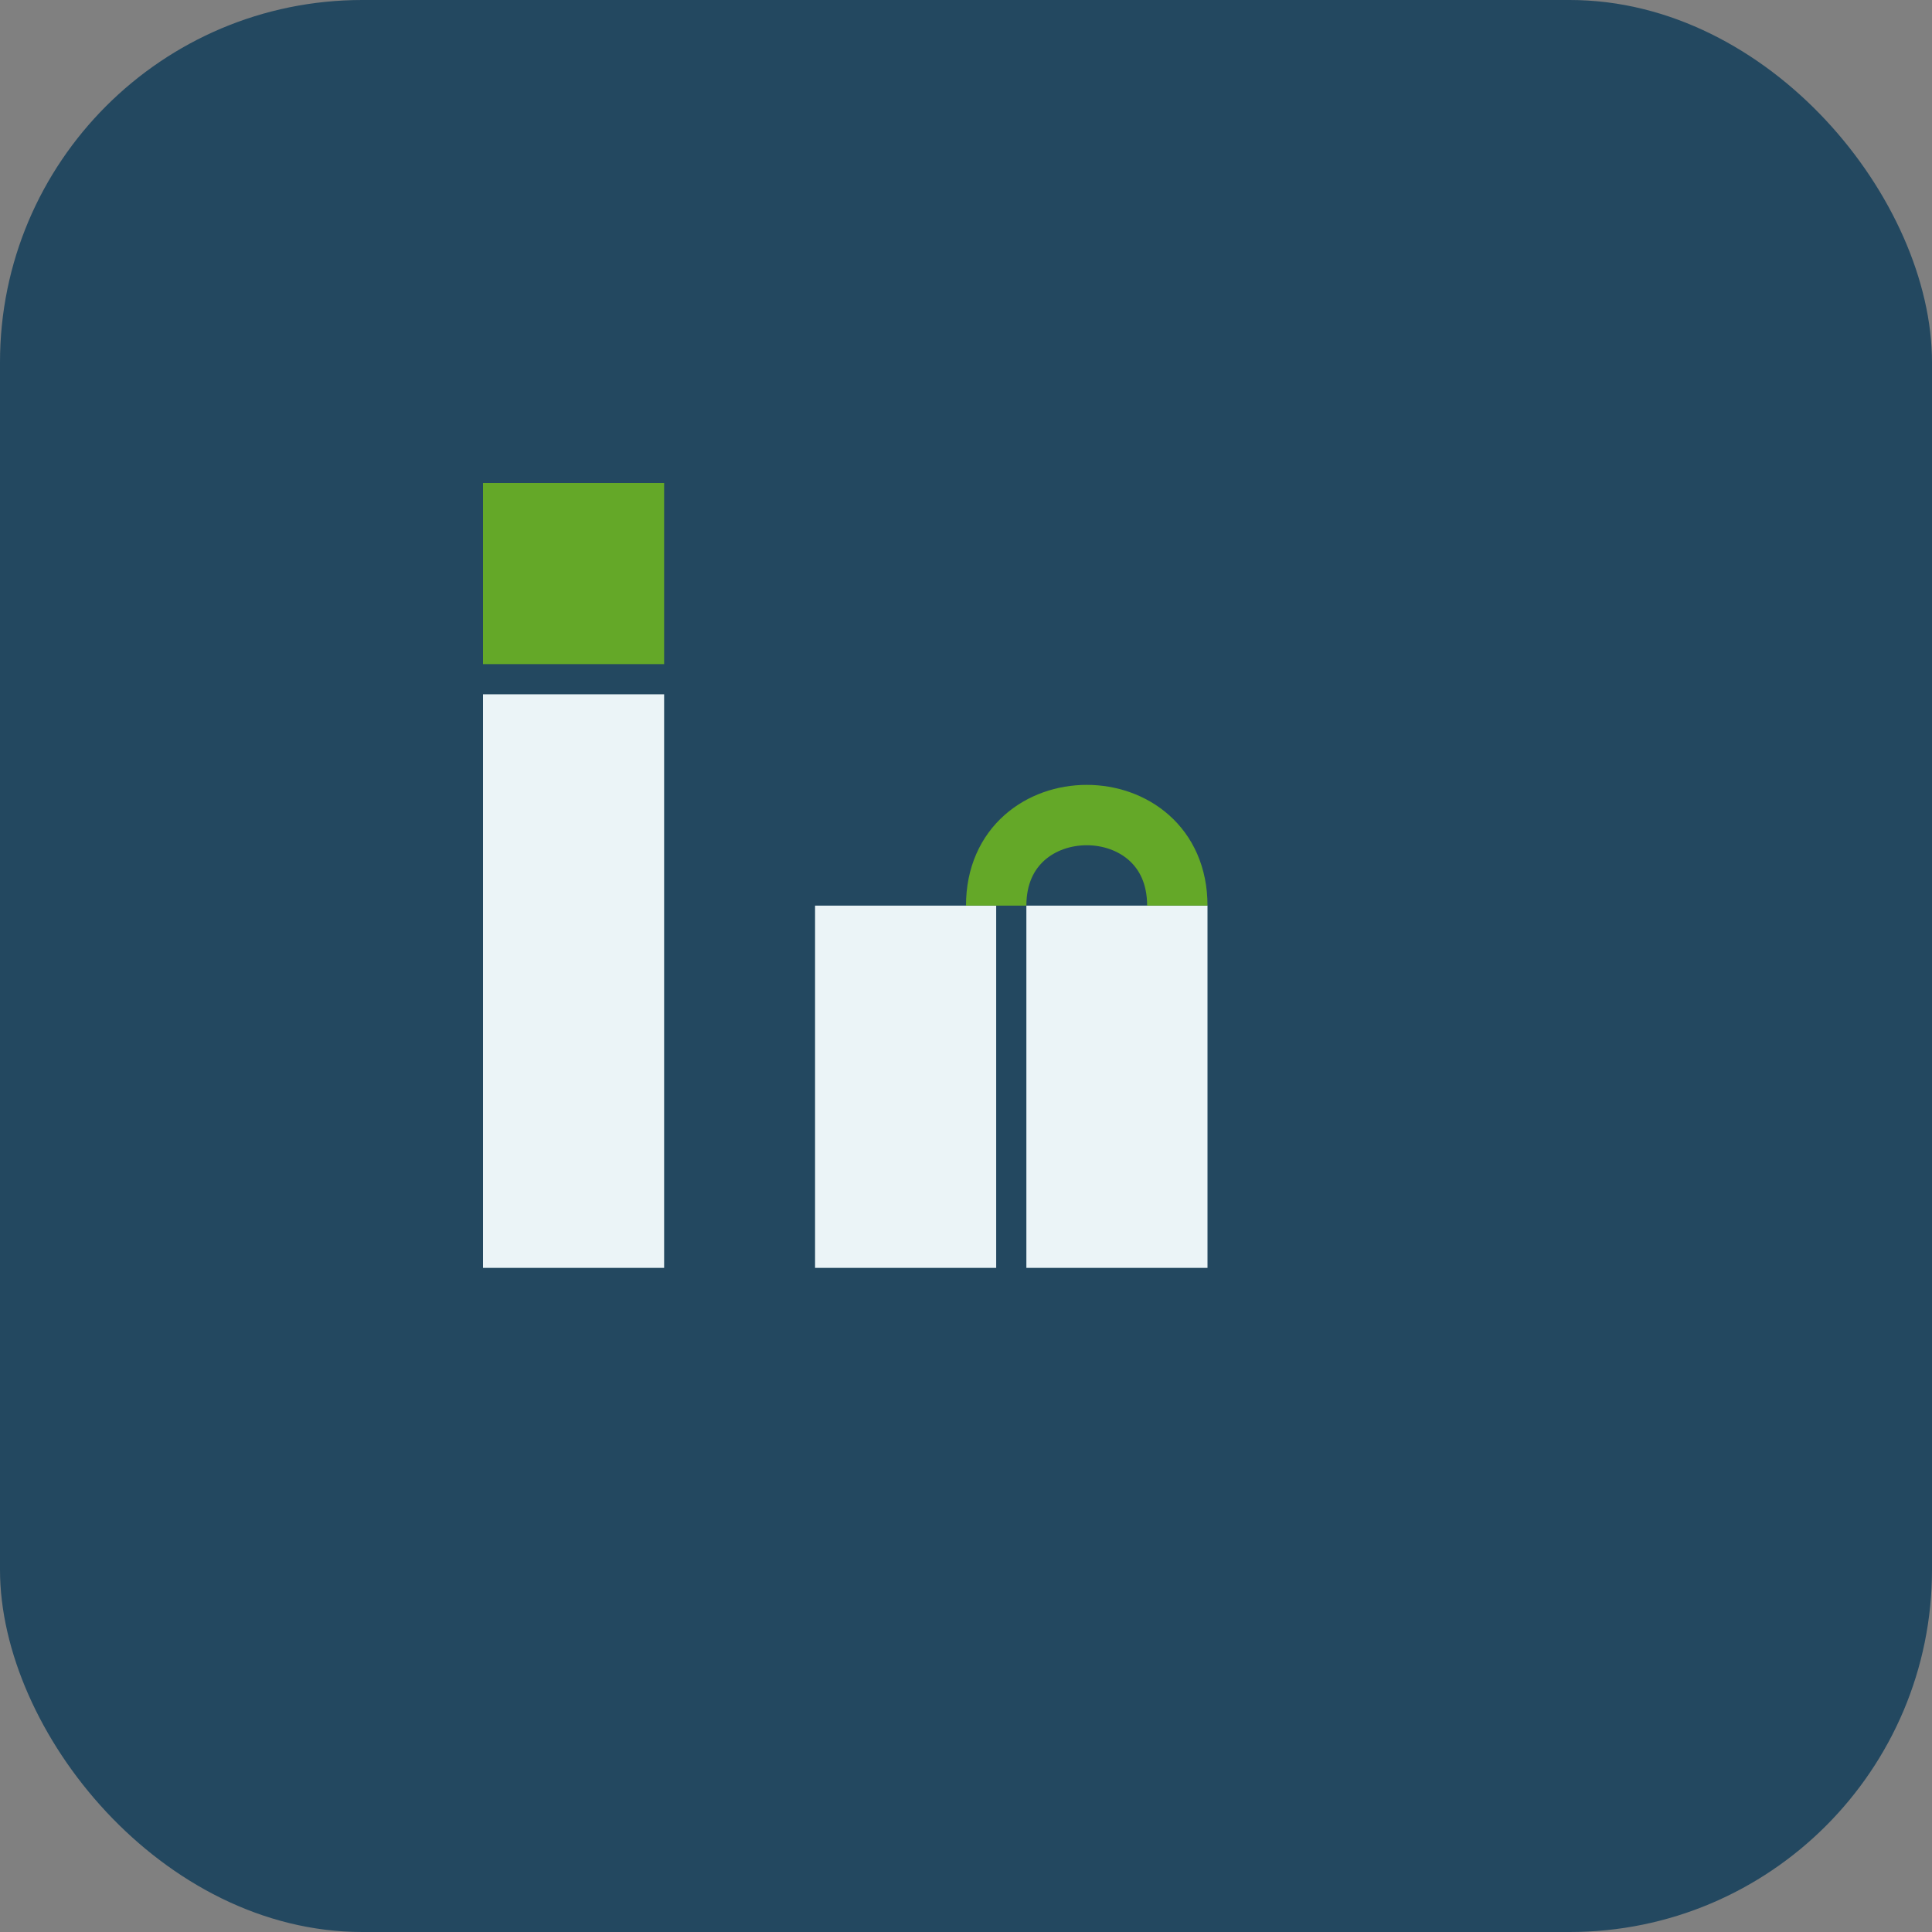
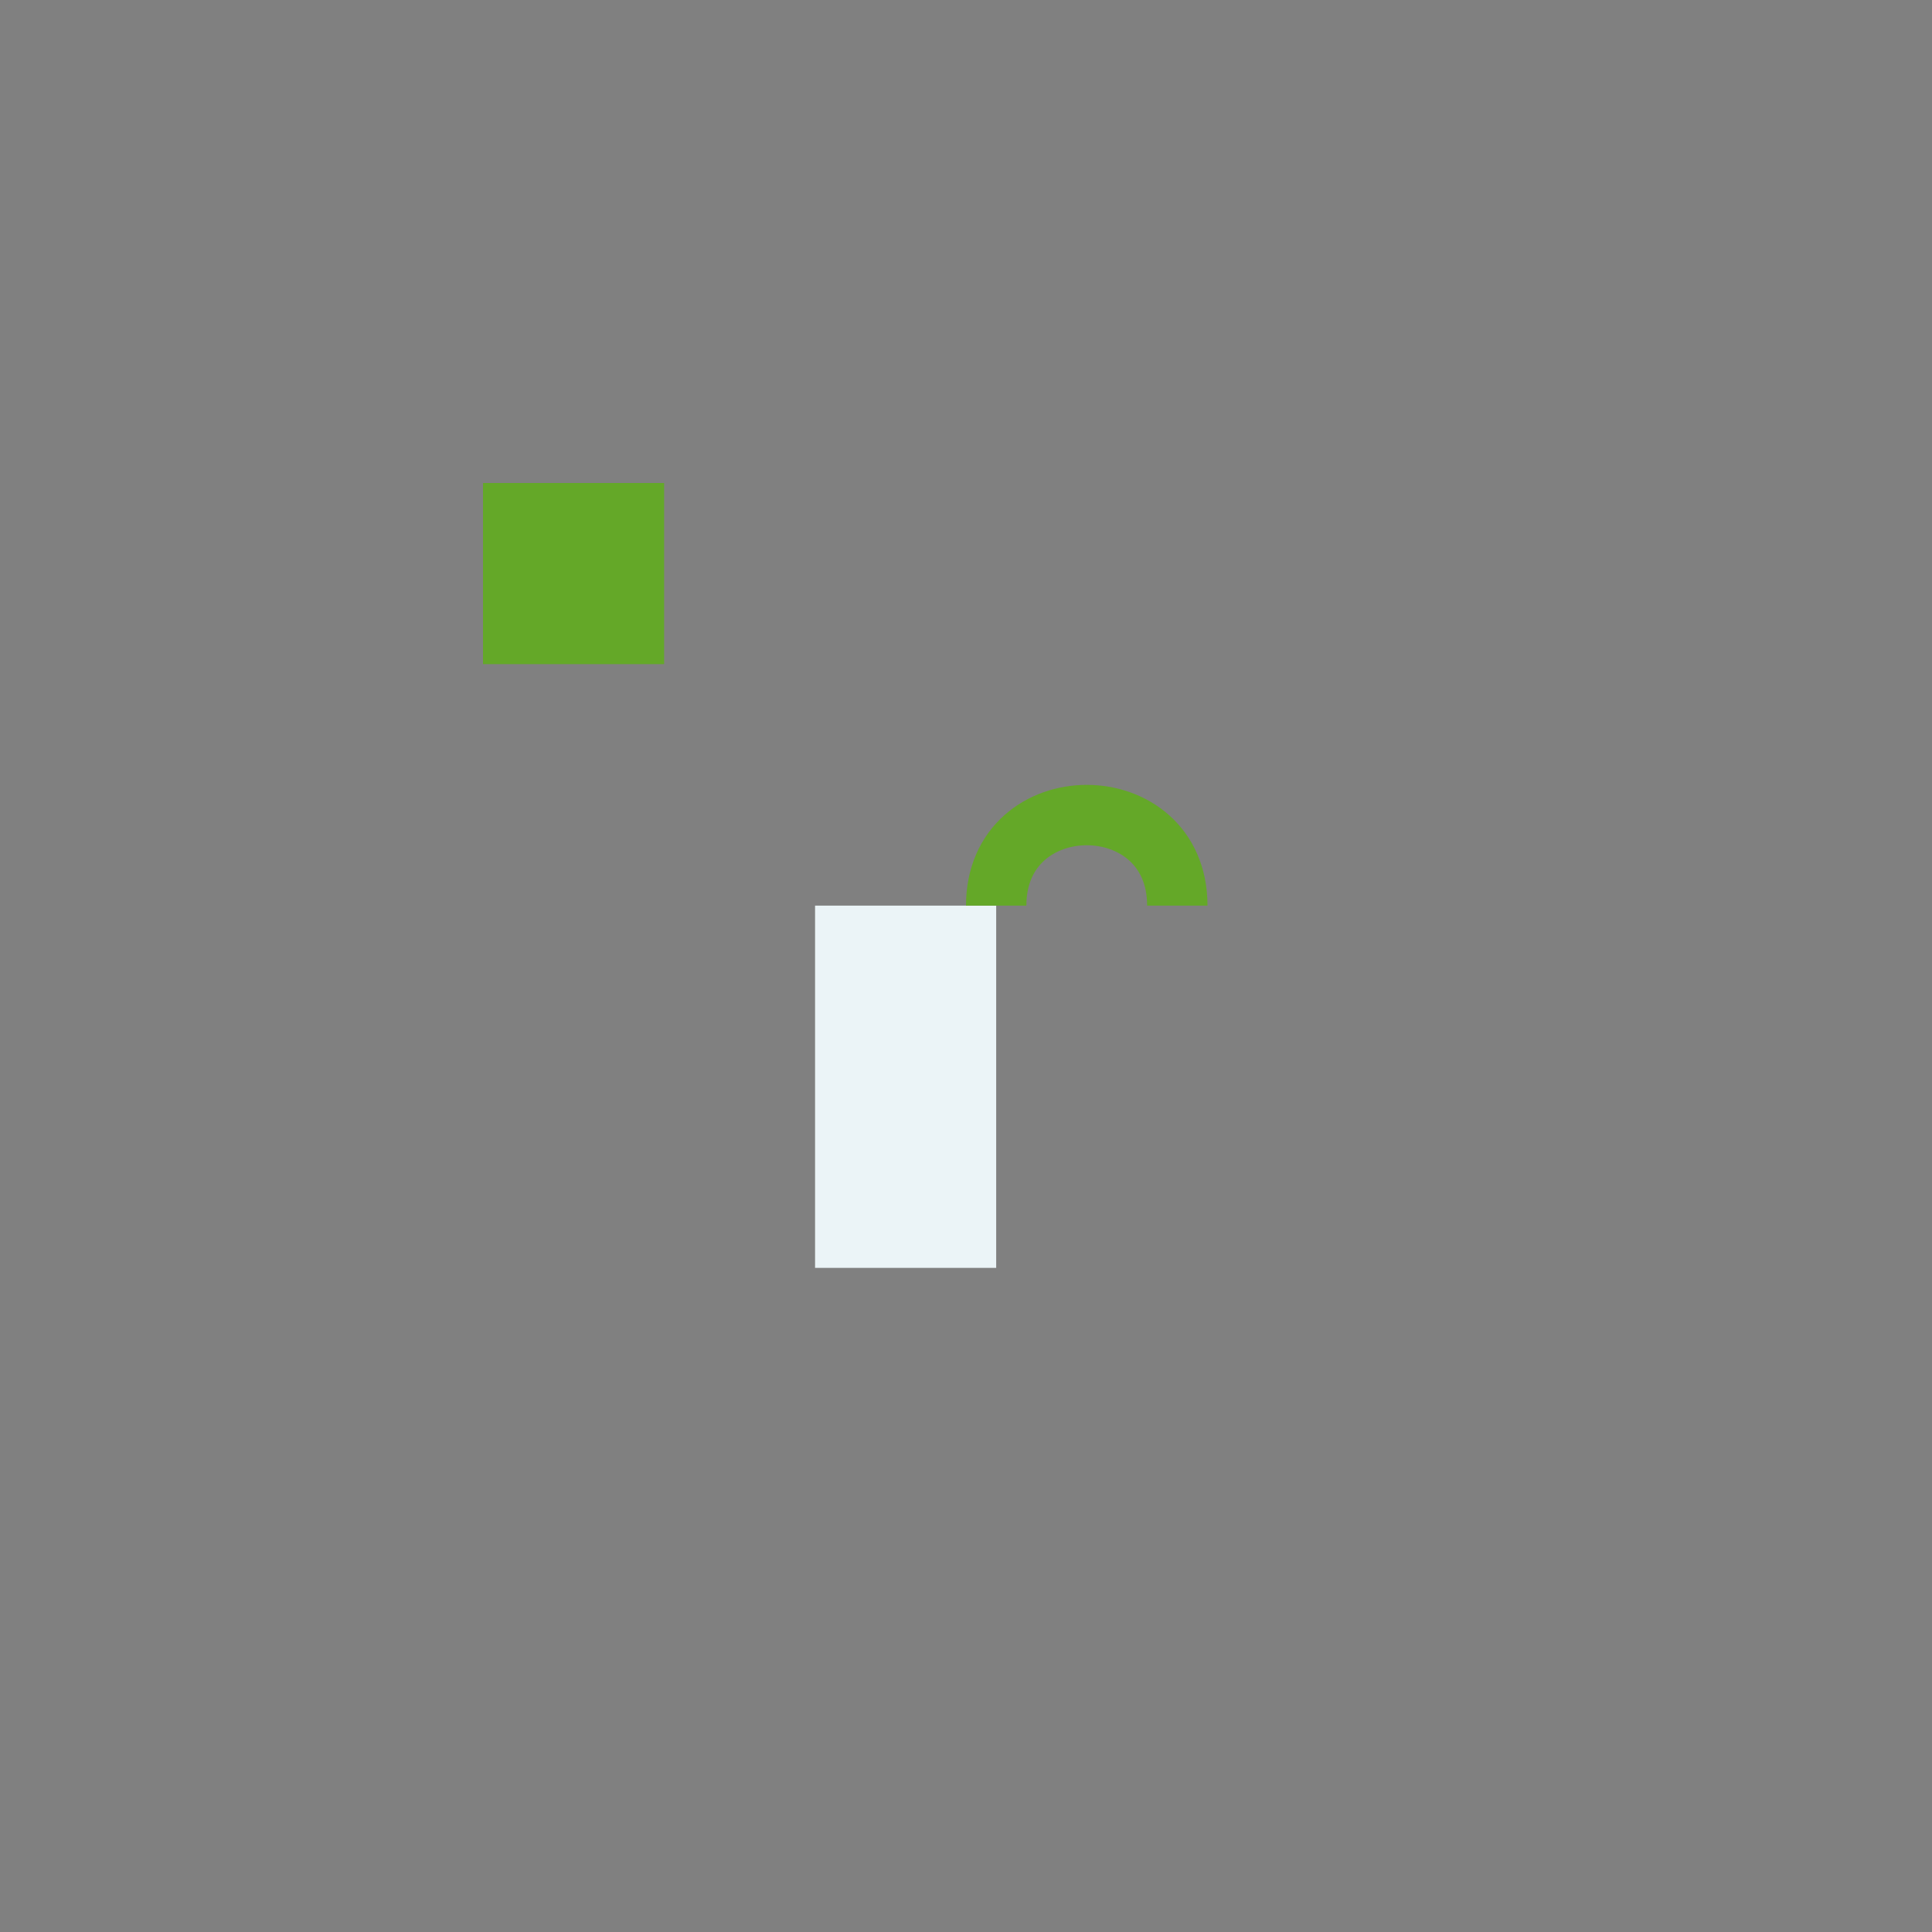
<svg xmlns="http://www.w3.org/2000/svg" width="32" height="32" viewBox="0 0 32 32">
  <rect x="0" y="0" width="32" height="32" fill="#808080" stroke="none" />
-   <rect width="32" height="32" rx="6" fill="#234860" />
-   <rect x="8" y="11.5" width="3" height="9.5" fill="#EBF4F7" />
  <rect x="8" y="8" width="3" height="3" fill="#64A828" />
  <rect x="13.5" y="15" width="3" height="6" fill="#EBF4F7" />
-   <rect x="17" y="15" width="3" height="6" fill="#EBF4F7" />
  <path d="M19.5 15c0-2-3-2-3 0" stroke="#64A828" stroke-width="1" fill="none" />
</svg>